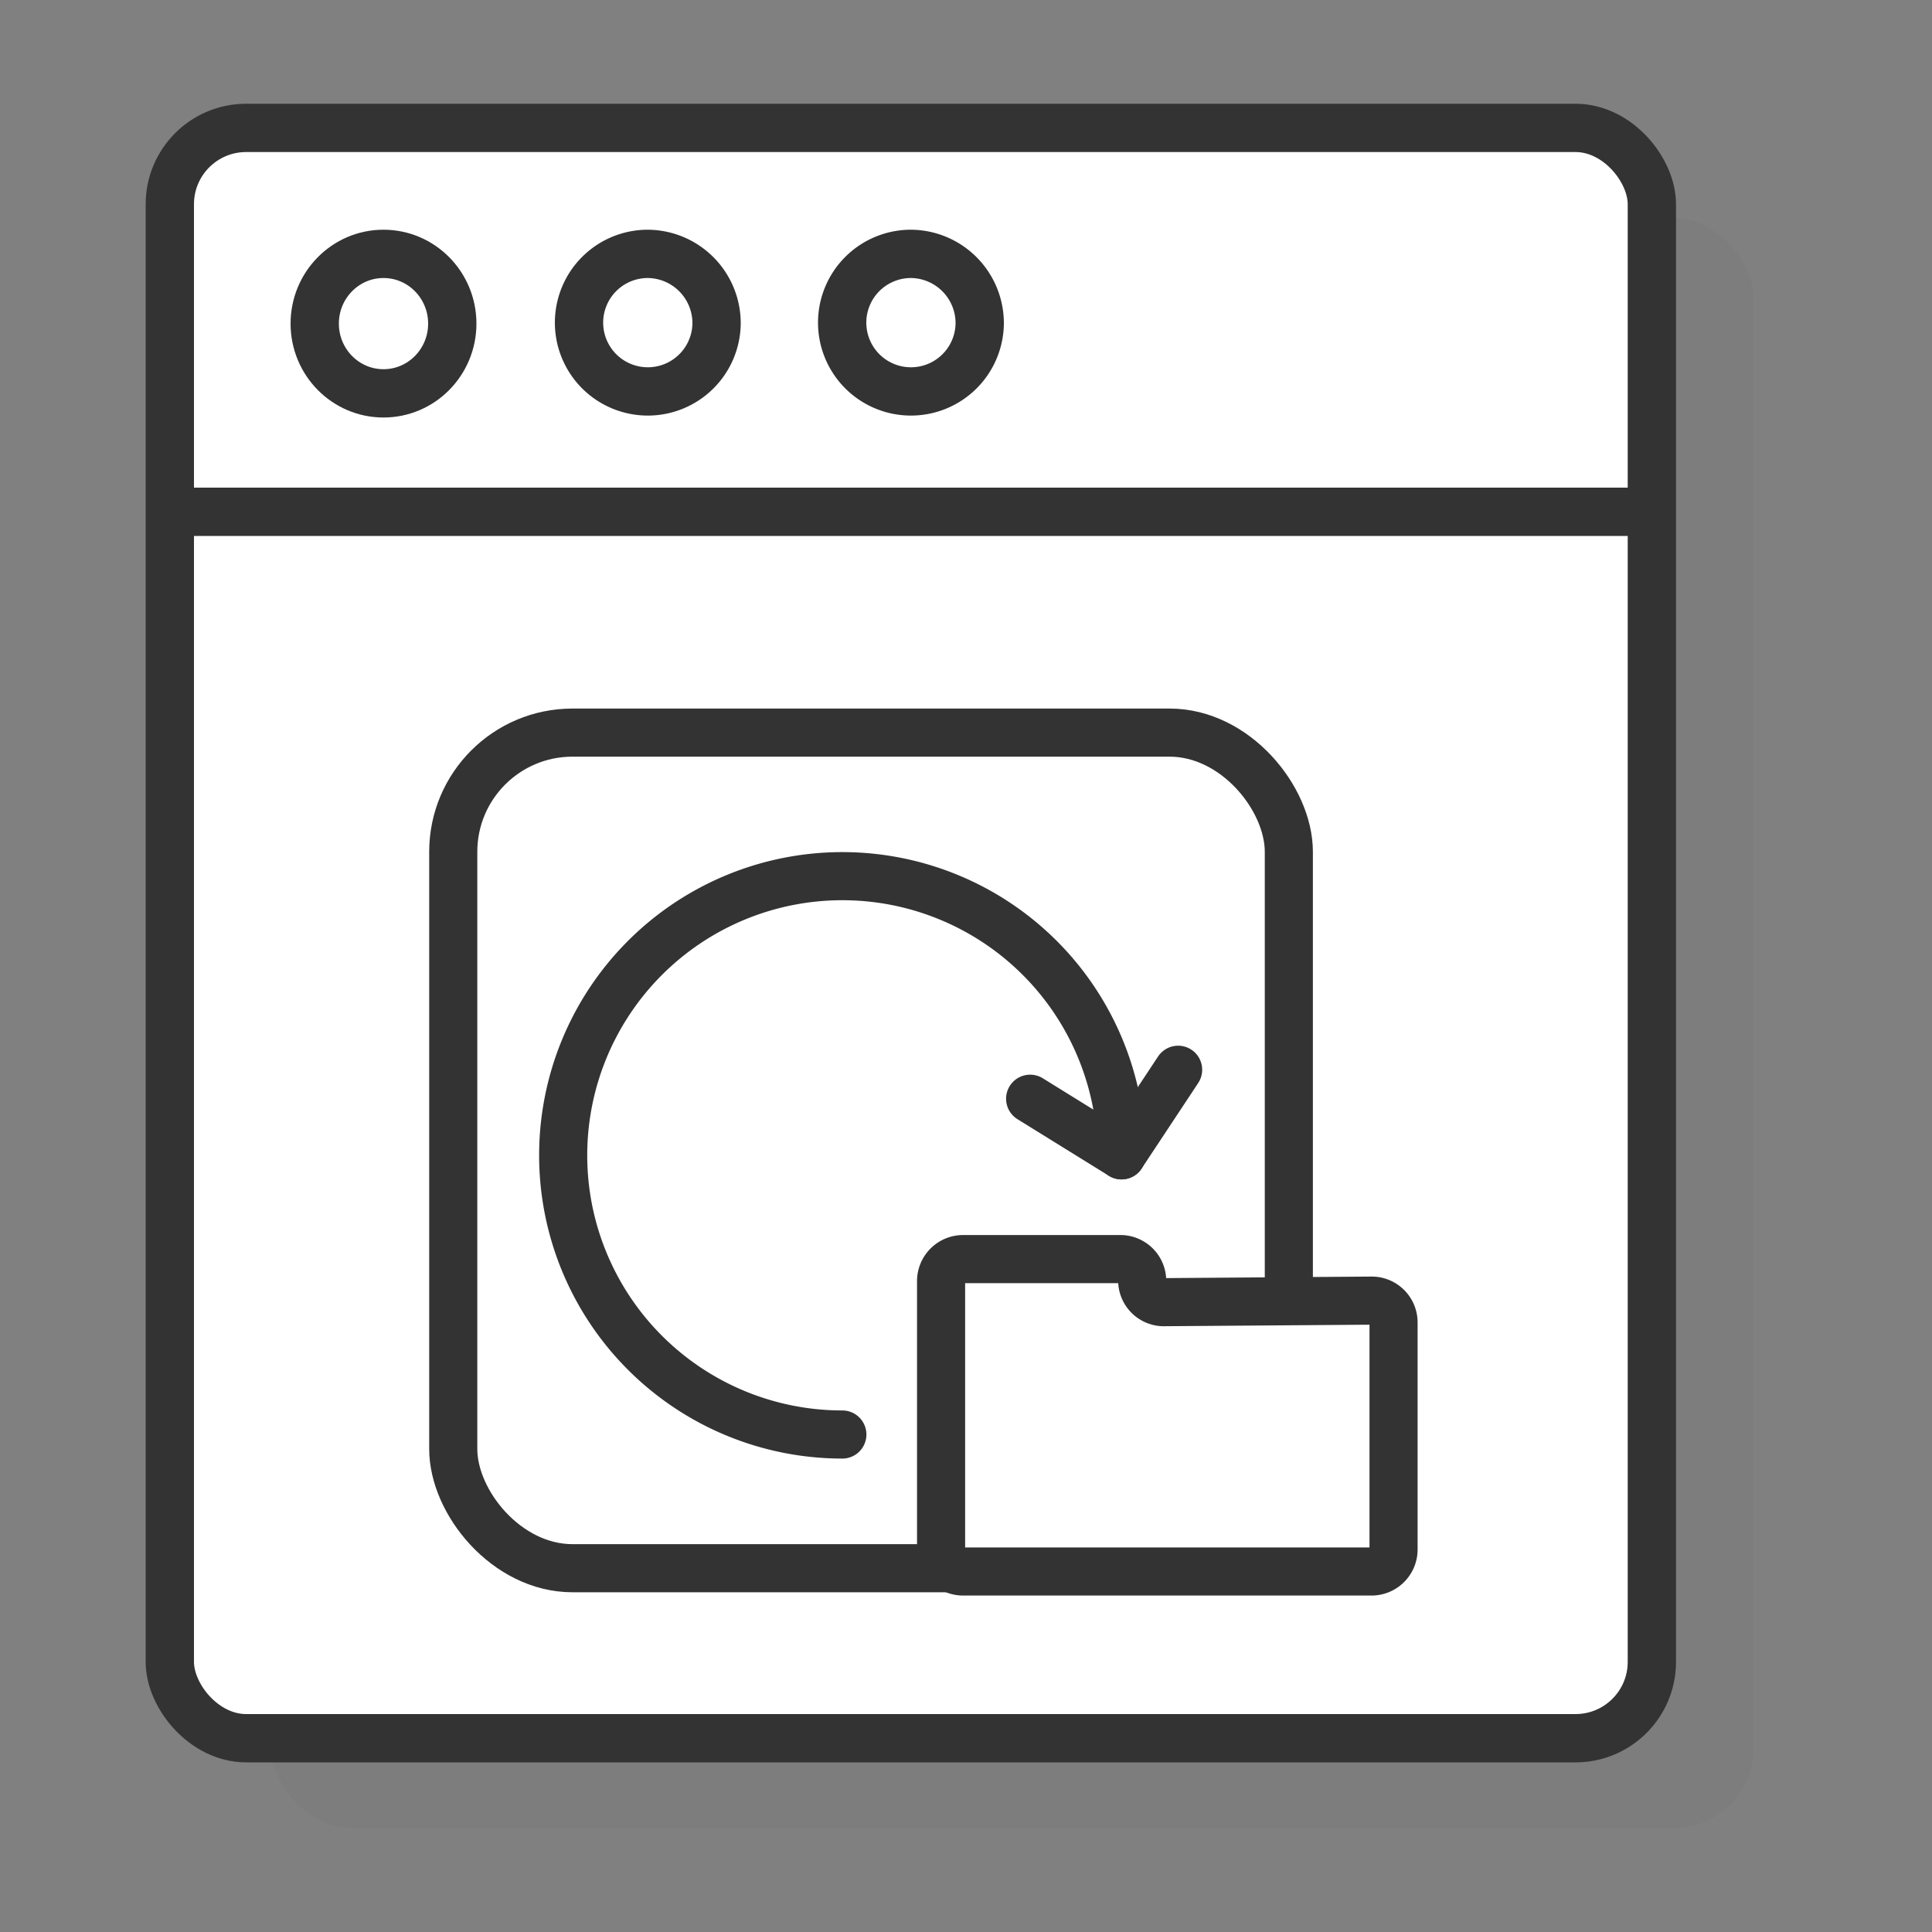
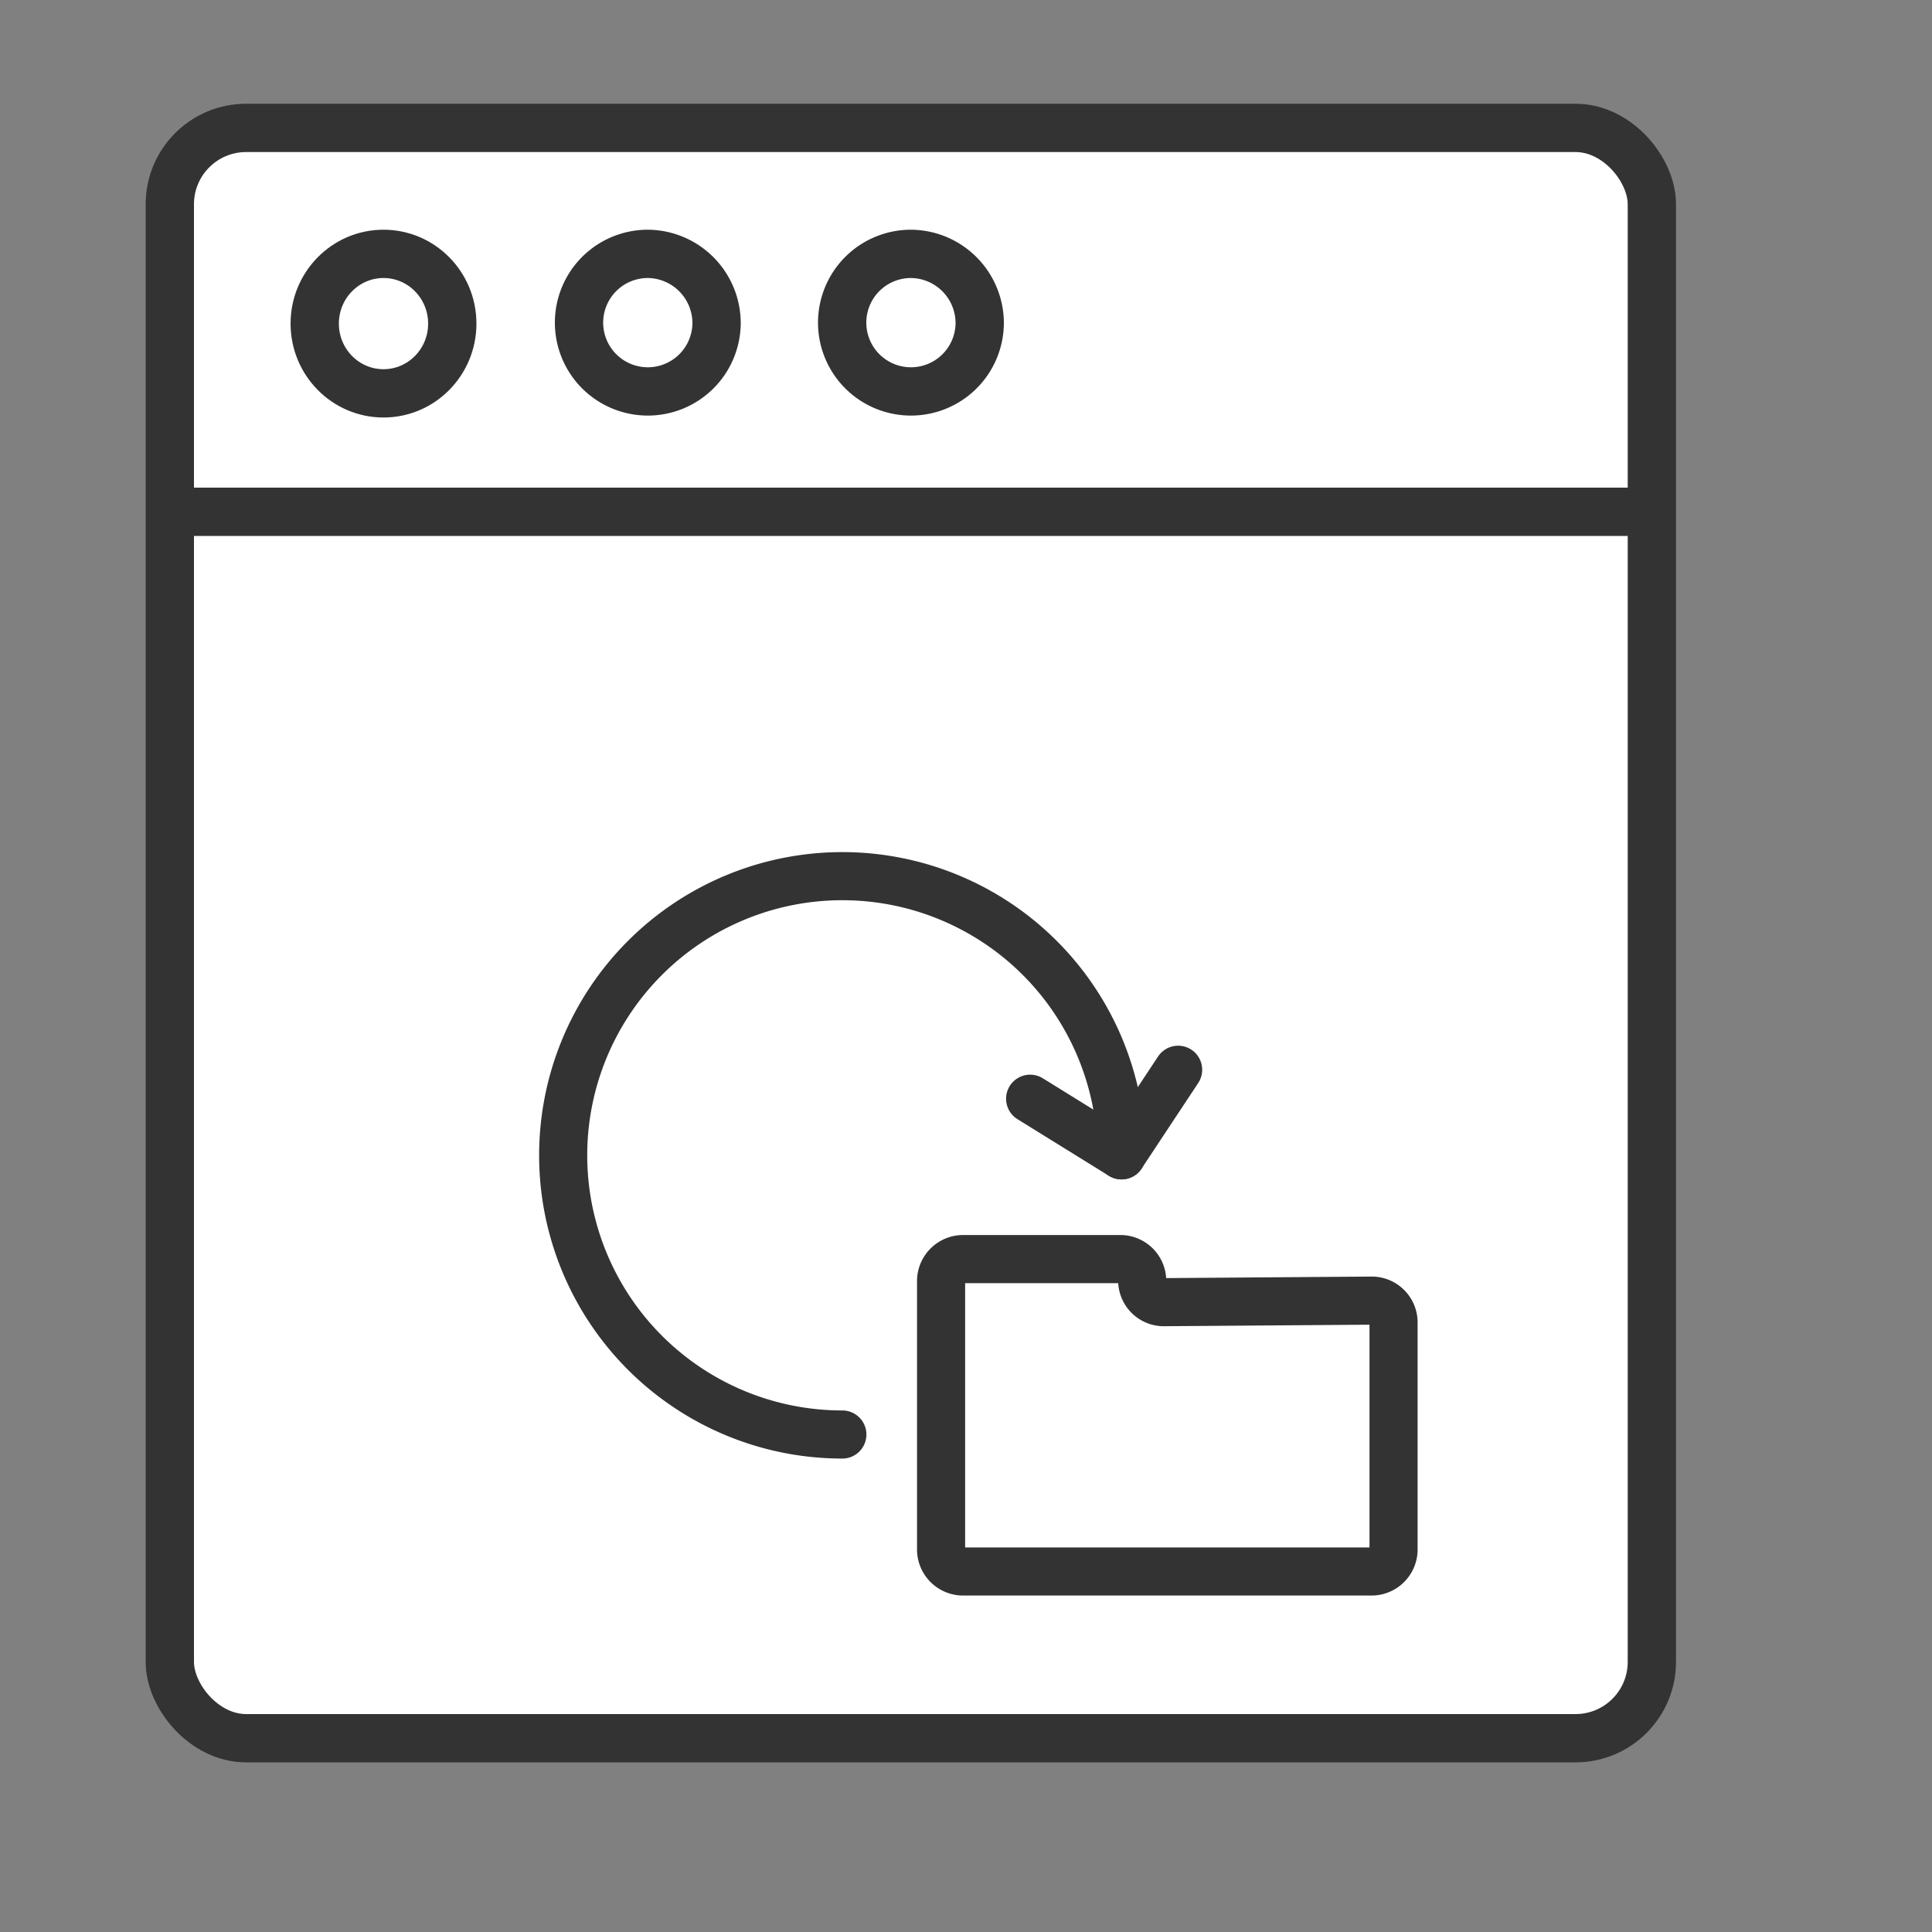
<svg xmlns="http://www.w3.org/2000/svg" viewBox="0 0 100 100">
  <rect x="0" y="0" width="100" height="100" fill="#808080" stroke="none" />
  <defs>
    <style>.cls-1{isolation:isolate;}.cls-2{fill:#666;opacity:0.1;mix-blend-mode:multiply;}.cls-3,.cls-5{fill:#fff;}.cls-3,.cls-4,.cls-5,.cls-6{stroke:#333;}.cls-3,.cls-4,.cls-6{stroke-linecap:round;stroke-linejoin:round;}.cls-3,.cls-4{stroke-width:2.5px;}.cls-4,.cls-6{fill:none;}.cls-5{stroke-miterlimit:10;}.cls-5,.cls-6{stroke-width:2.49px;}</style>
  </defs>
  <title>Artboard 1 copy 111</title>
  <g class="cls-1">
    <g id="Layer_1" data-name="Layer 1">
-       <rect class="cls-2" x="14.05" y="11.28" width="76.71" height="83.35" rx="4.15" />
      <rect class="cls-3" x="8.79" y="6.62" width="76.71" height="83.35" rx="3.95" />
      <line class="cls-4" x1="9.68" y1="26.49" x2="85.13" y2="26.49" />
      <ellipse class="cls-3" cx="19.85" cy="16.75" rx="3.56" ry="3.61" />
-       <path class="cls-3" d="M37.09,16.75a3.56,3.56,0,1,1-3.56-3.61A3.59,3.59,0,0,1,37.09,16.75Z" />
+       <path class="cls-3" d="M37.09,16.75a3.56,3.56,0,1,1-3.56-3.61A3.59,3.59,0,0,1,37.09,16.75" />
      <path class="cls-3" d="M50.71,16.75a3.56,3.56,0,1,1-3.56-3.61A3.59,3.59,0,0,1,50.71,16.75Z" />
-       <rect class="cls-5" x="23.46" y="37.92" width="43.25" height="43.25" rx="6.17" />
      <path class="cls-6" d="M53.32,56.87l4.73,2.93A14.45,14.45,0,1,0,43.6,74.25" />
      <line class="cls-6" x1="58.05" y1="59.8" x2="60.98" y2="55.37" />
      <path class="cls-5" d="M71,81.34H49.84a1.14,1.14,0,0,1-1.13-1.13V66.3a1.14,1.14,0,0,1,1.13-1.13H58a1.13,1.13,0,0,1,1.12,1.12h0A1.12,1.12,0,0,0,60.2,67.4L71,67.32a1.13,1.13,0,0,1,1.13,1.13V80.21A1.14,1.14,0,0,1,71,81.34Z" />
    </g>
  </g>
</svg>